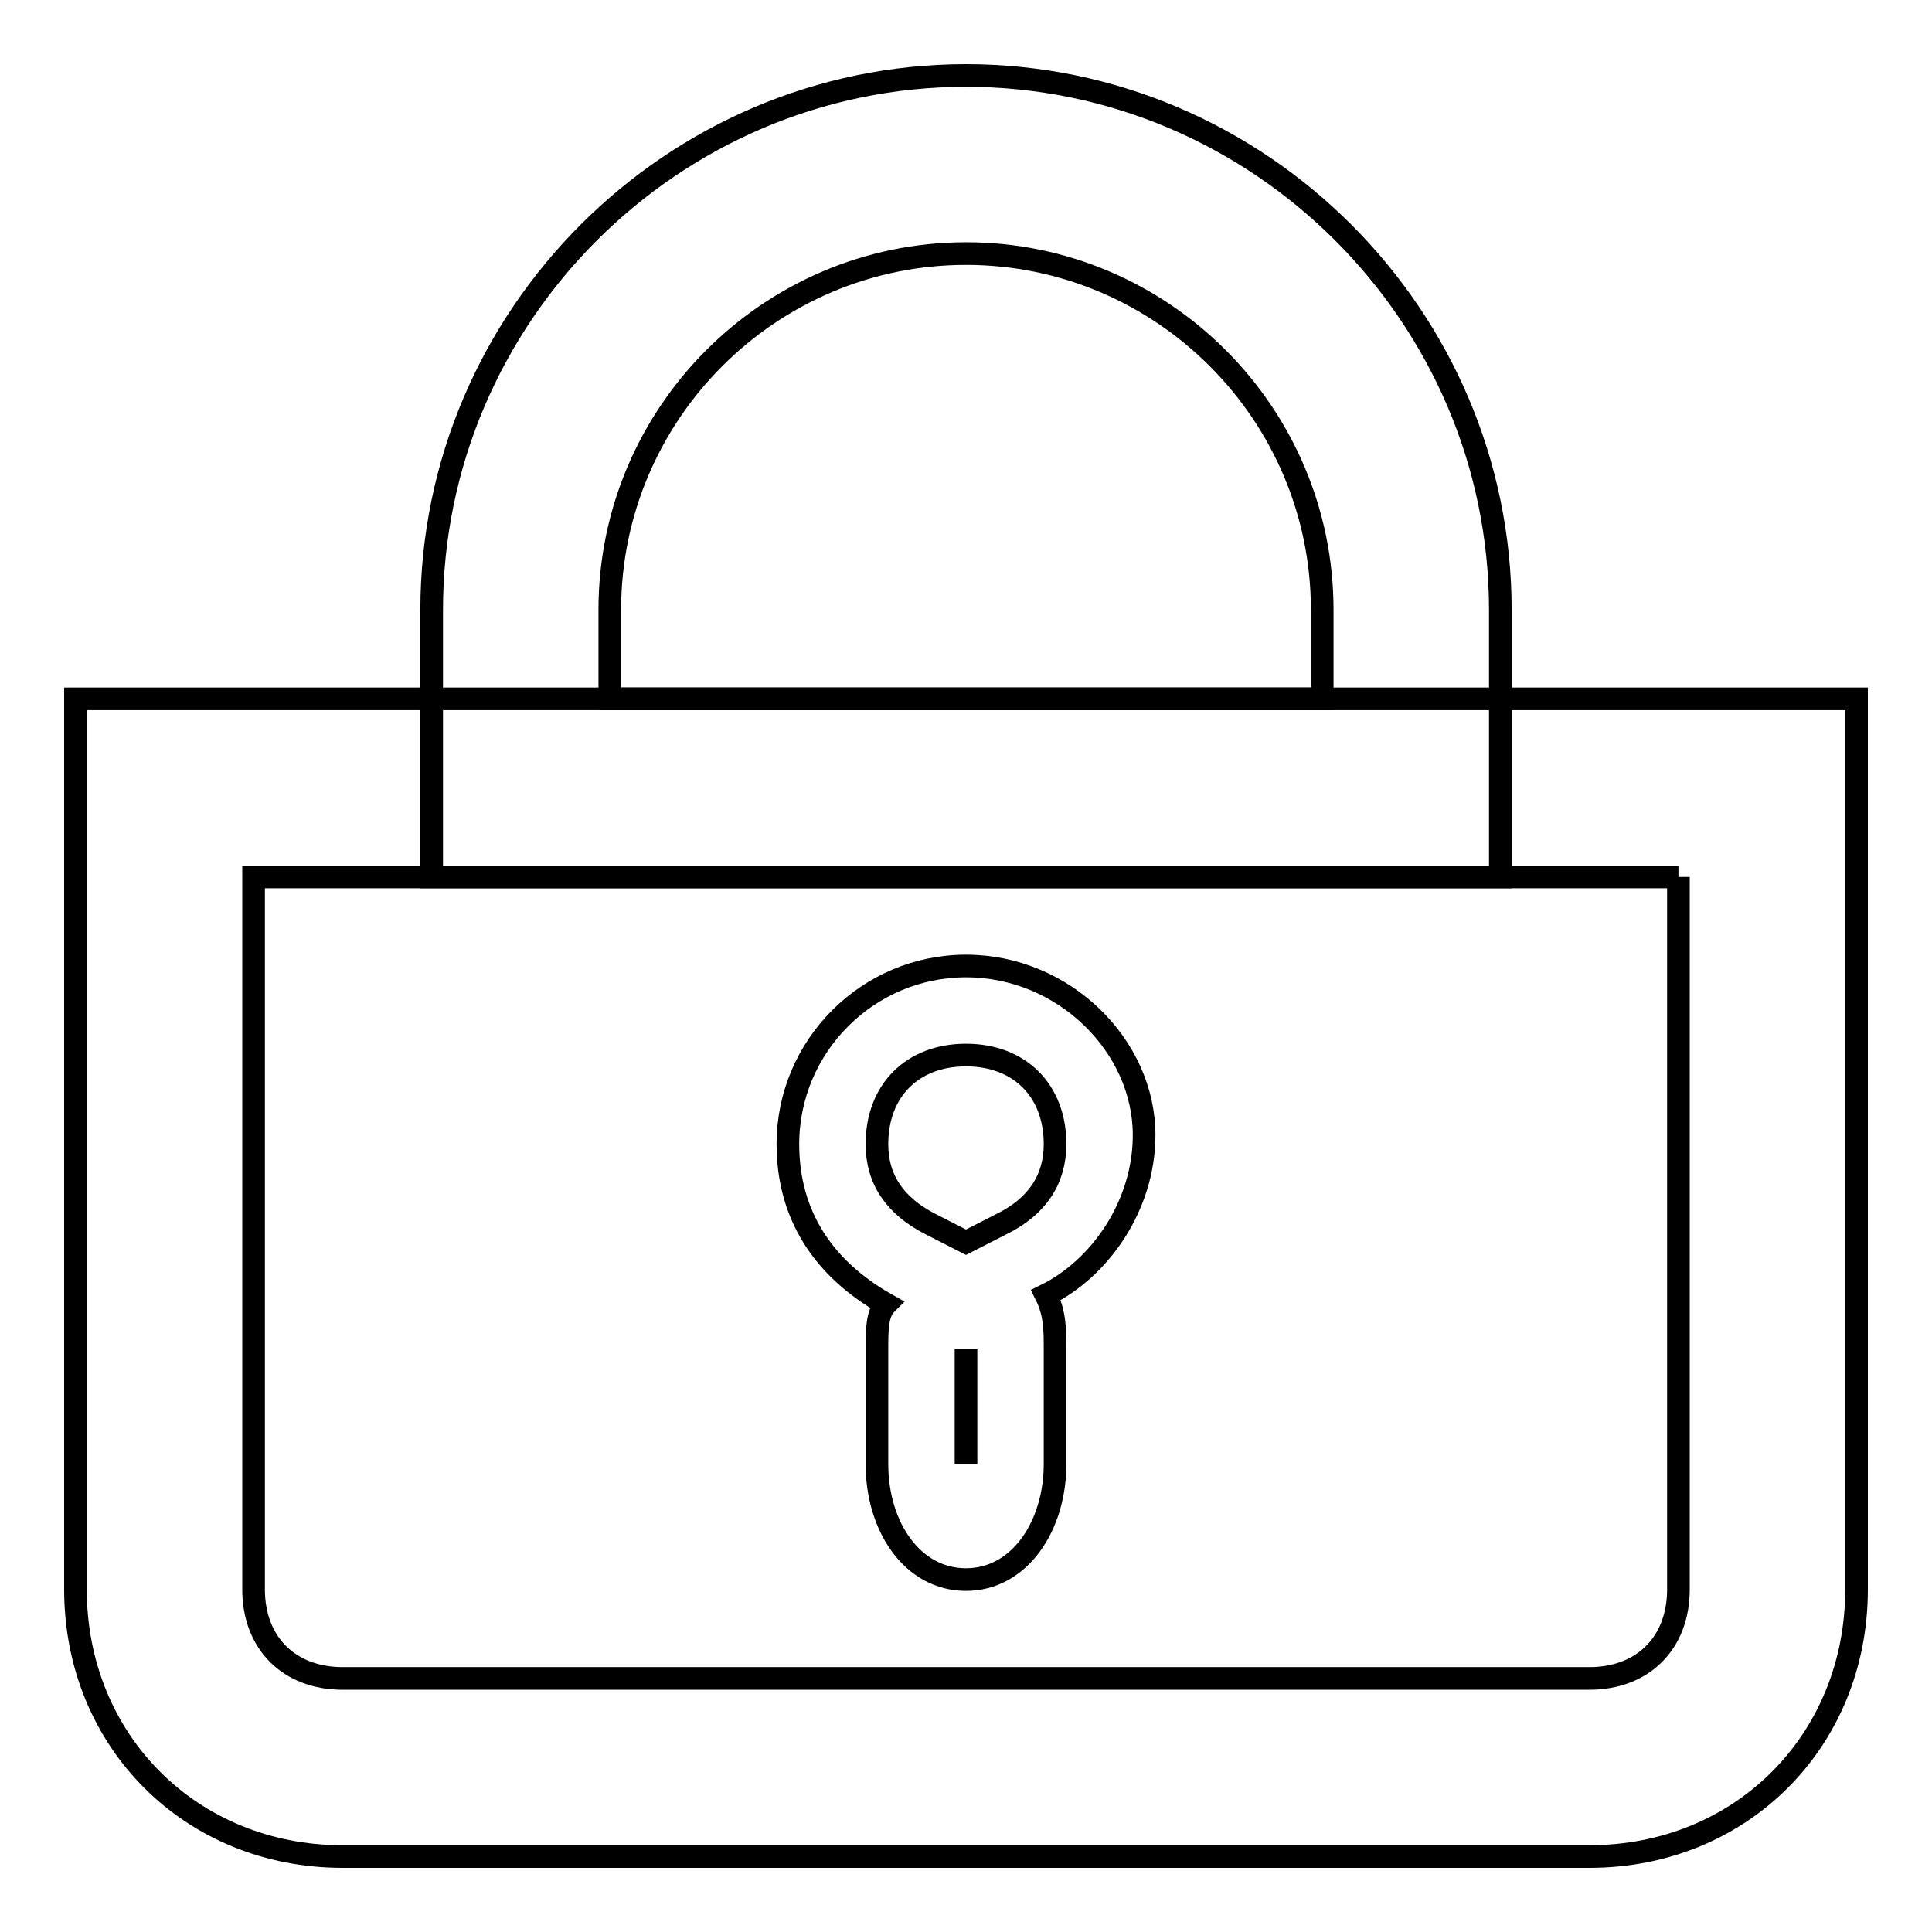
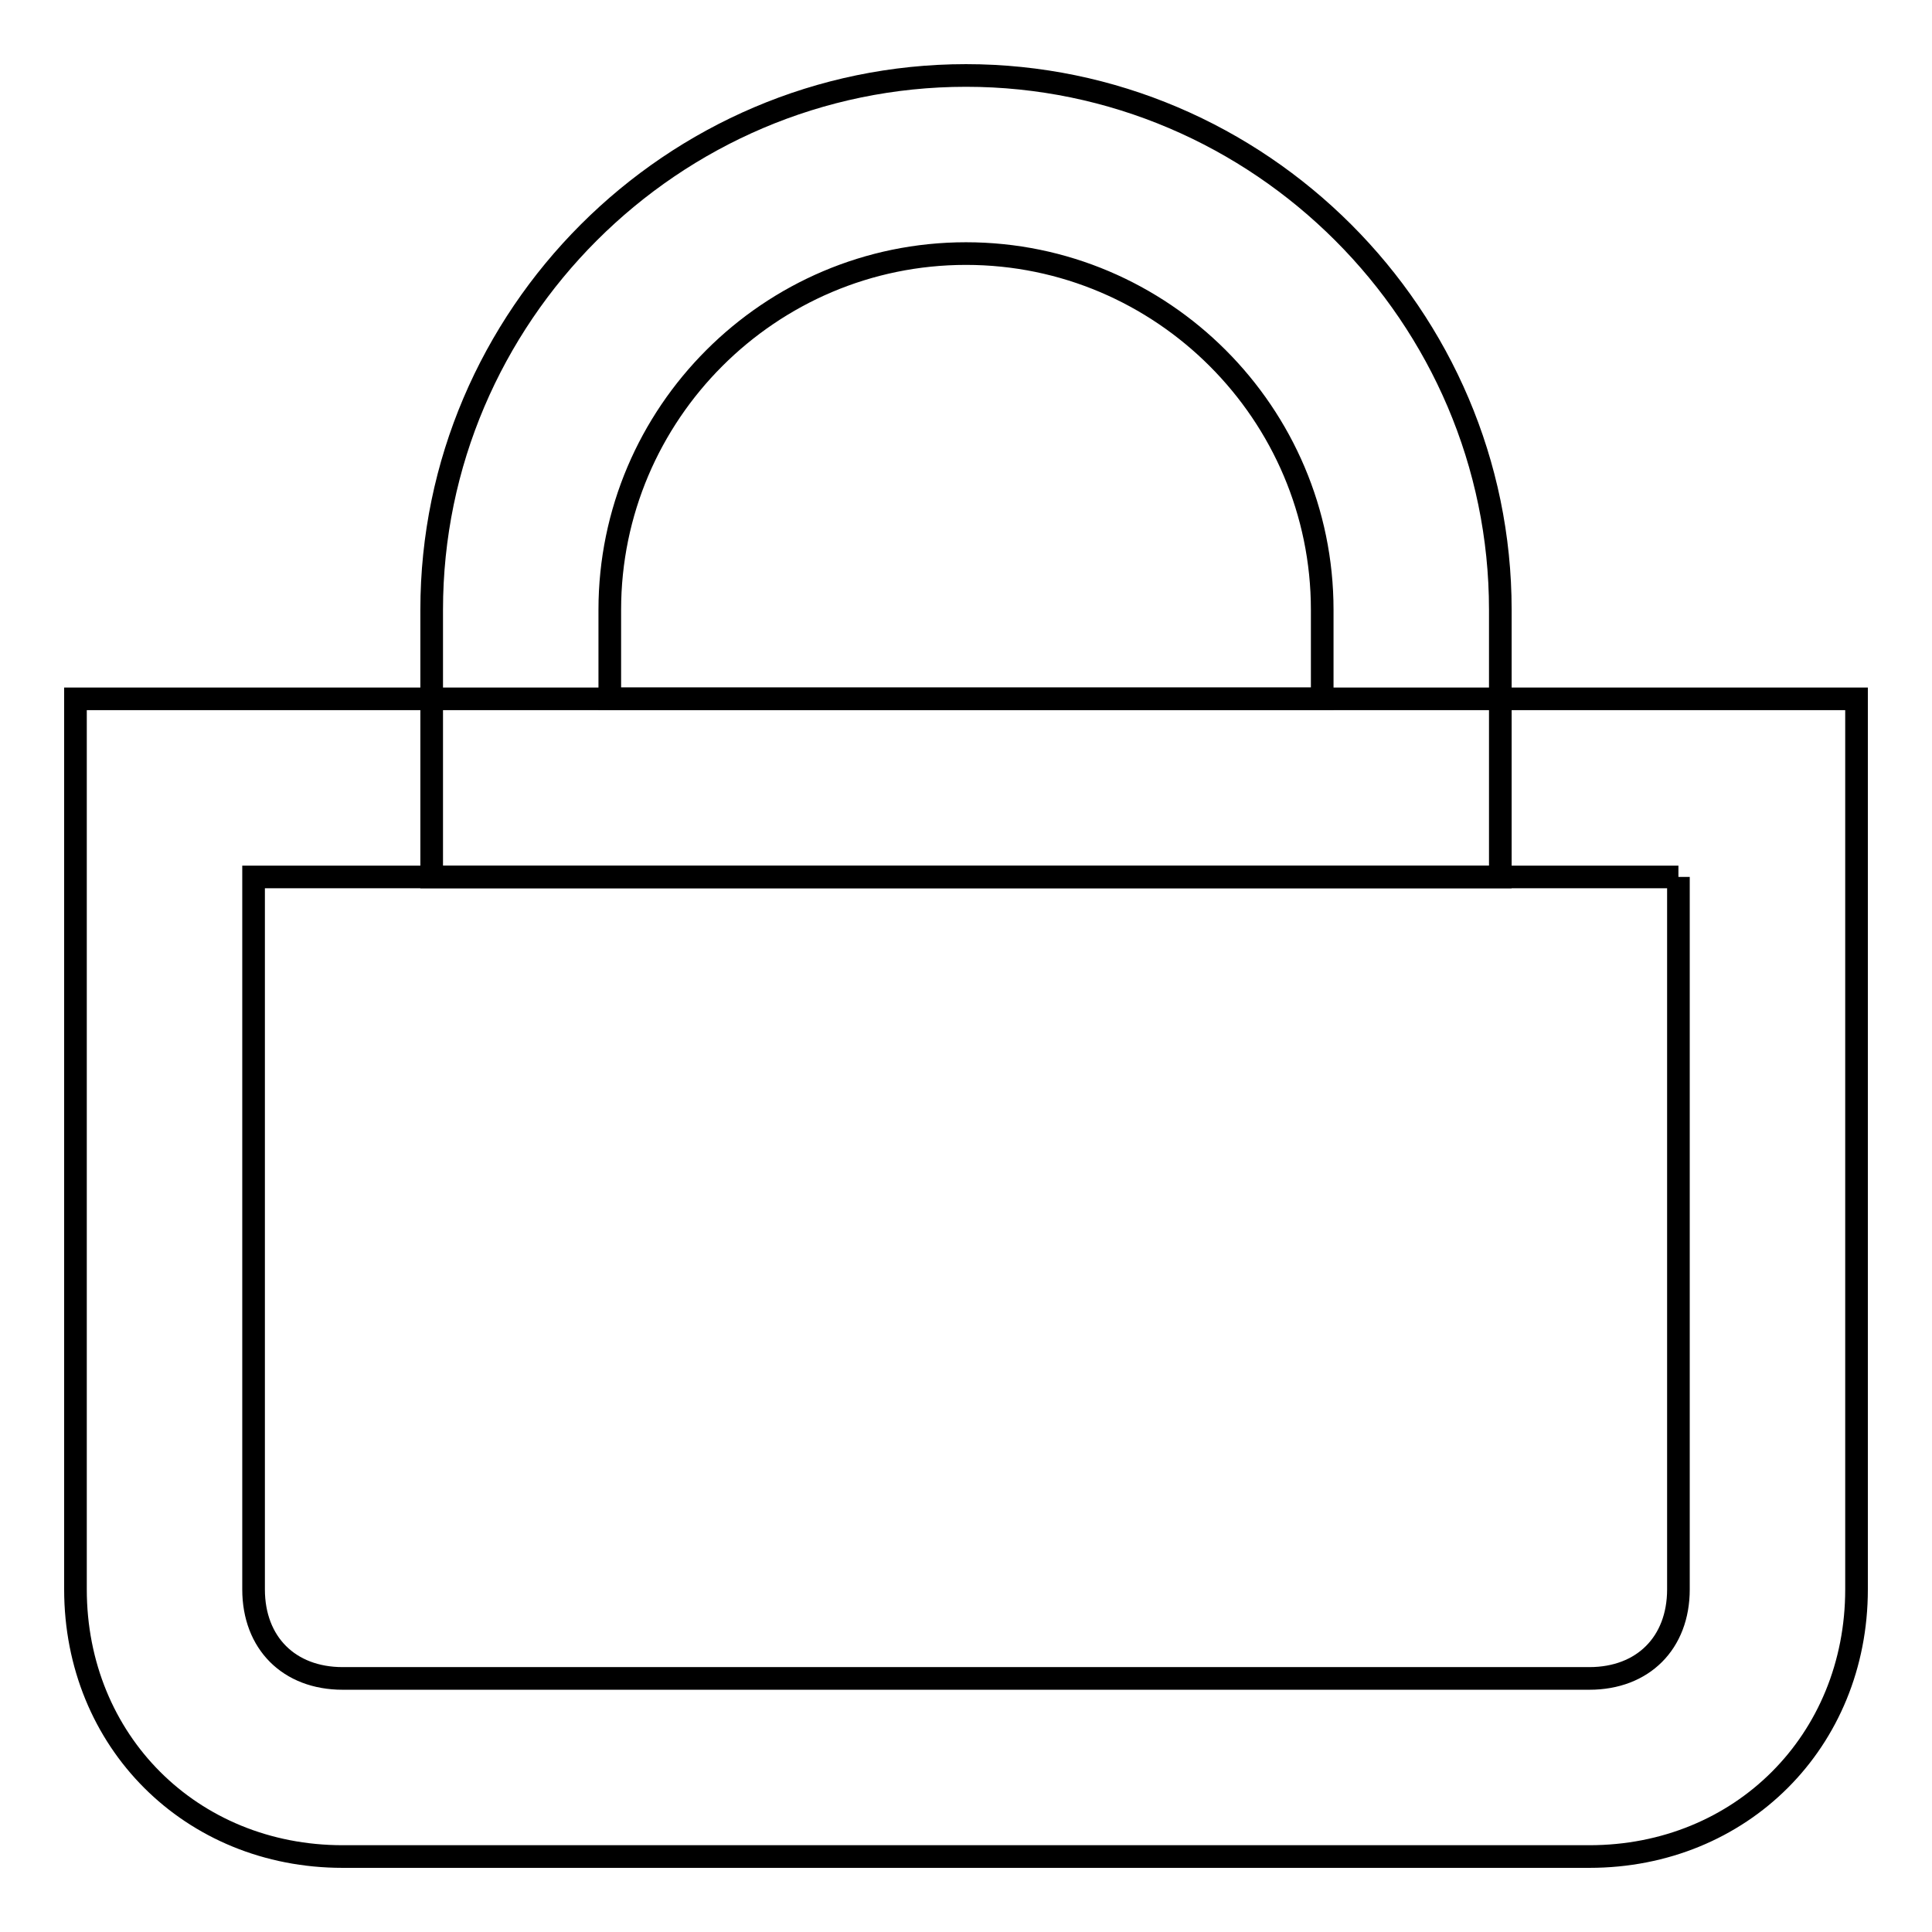
<svg xmlns="http://www.w3.org/2000/svg" version="1.1" x="0px" y="0px" viewBox="0 0 256 256" enable-background="new 0 0 256 256" xml:space="preserve">
  <g>
    <g>
      <path stroke-width="3" fill-opacity="0" stroke="#000000" d="M222.4,116.2v94.4c0,7.1-4.7,11.8-11.8,11.8H45.4c-7.1,0-11.8-4.7-11.8-11.8v-94.4H222.4 M246,92.6H10v118c0,20.1,15.3,35.4,35.4,35.4h165.2c20.1,0,35.4-15.3,35.4-35.4V92.6L246,92.6z" />
      <path stroke-width="3" fill-opacity="0" stroke="#000000" d="M128,33.6c26,0,47.2,21.2,47.2,47.2v11.8H80.8V80.8C80.8,54.8,102,33.6,128,33.6 M128,10c-38.9,0-70.8,31.9-70.8,70.8v35.4h141.6V80.8C198.8,41.9,166.9,10,128,10L128,10z" />
-       <path stroke-width="3" fill-opacity="0" stroke="#000000" d="M128,139.8c7.1,0,11.8,4.7,11.8,11.8c0,4.7-2.4,8.3-7.1,10.6l-4.7,2.4l-4.7-2.4c-4.7-2.4-7.1-5.9-7.1-10.6C116.2,144.5,120.9,139.8,128,139.8 M128,178.7v15.3V178.7 M128,128c-13,0-23.6,10.6-23.6,23.6c0,9.4,4.7,16.5,13,21.2c-1.2,1.2-1.2,3.5-1.2,5.9v15.3c0,8.3,4.7,15.3,11.8,15.3s11.8-7.1,11.8-15.3v-15.3c0-2.4,0-4.7-1.2-7.1c7.1-3.5,13-11.8,13-21.2C151.6,138.6,141,128,128,128L128,128z" />
    </g>
  </g>
</svg>